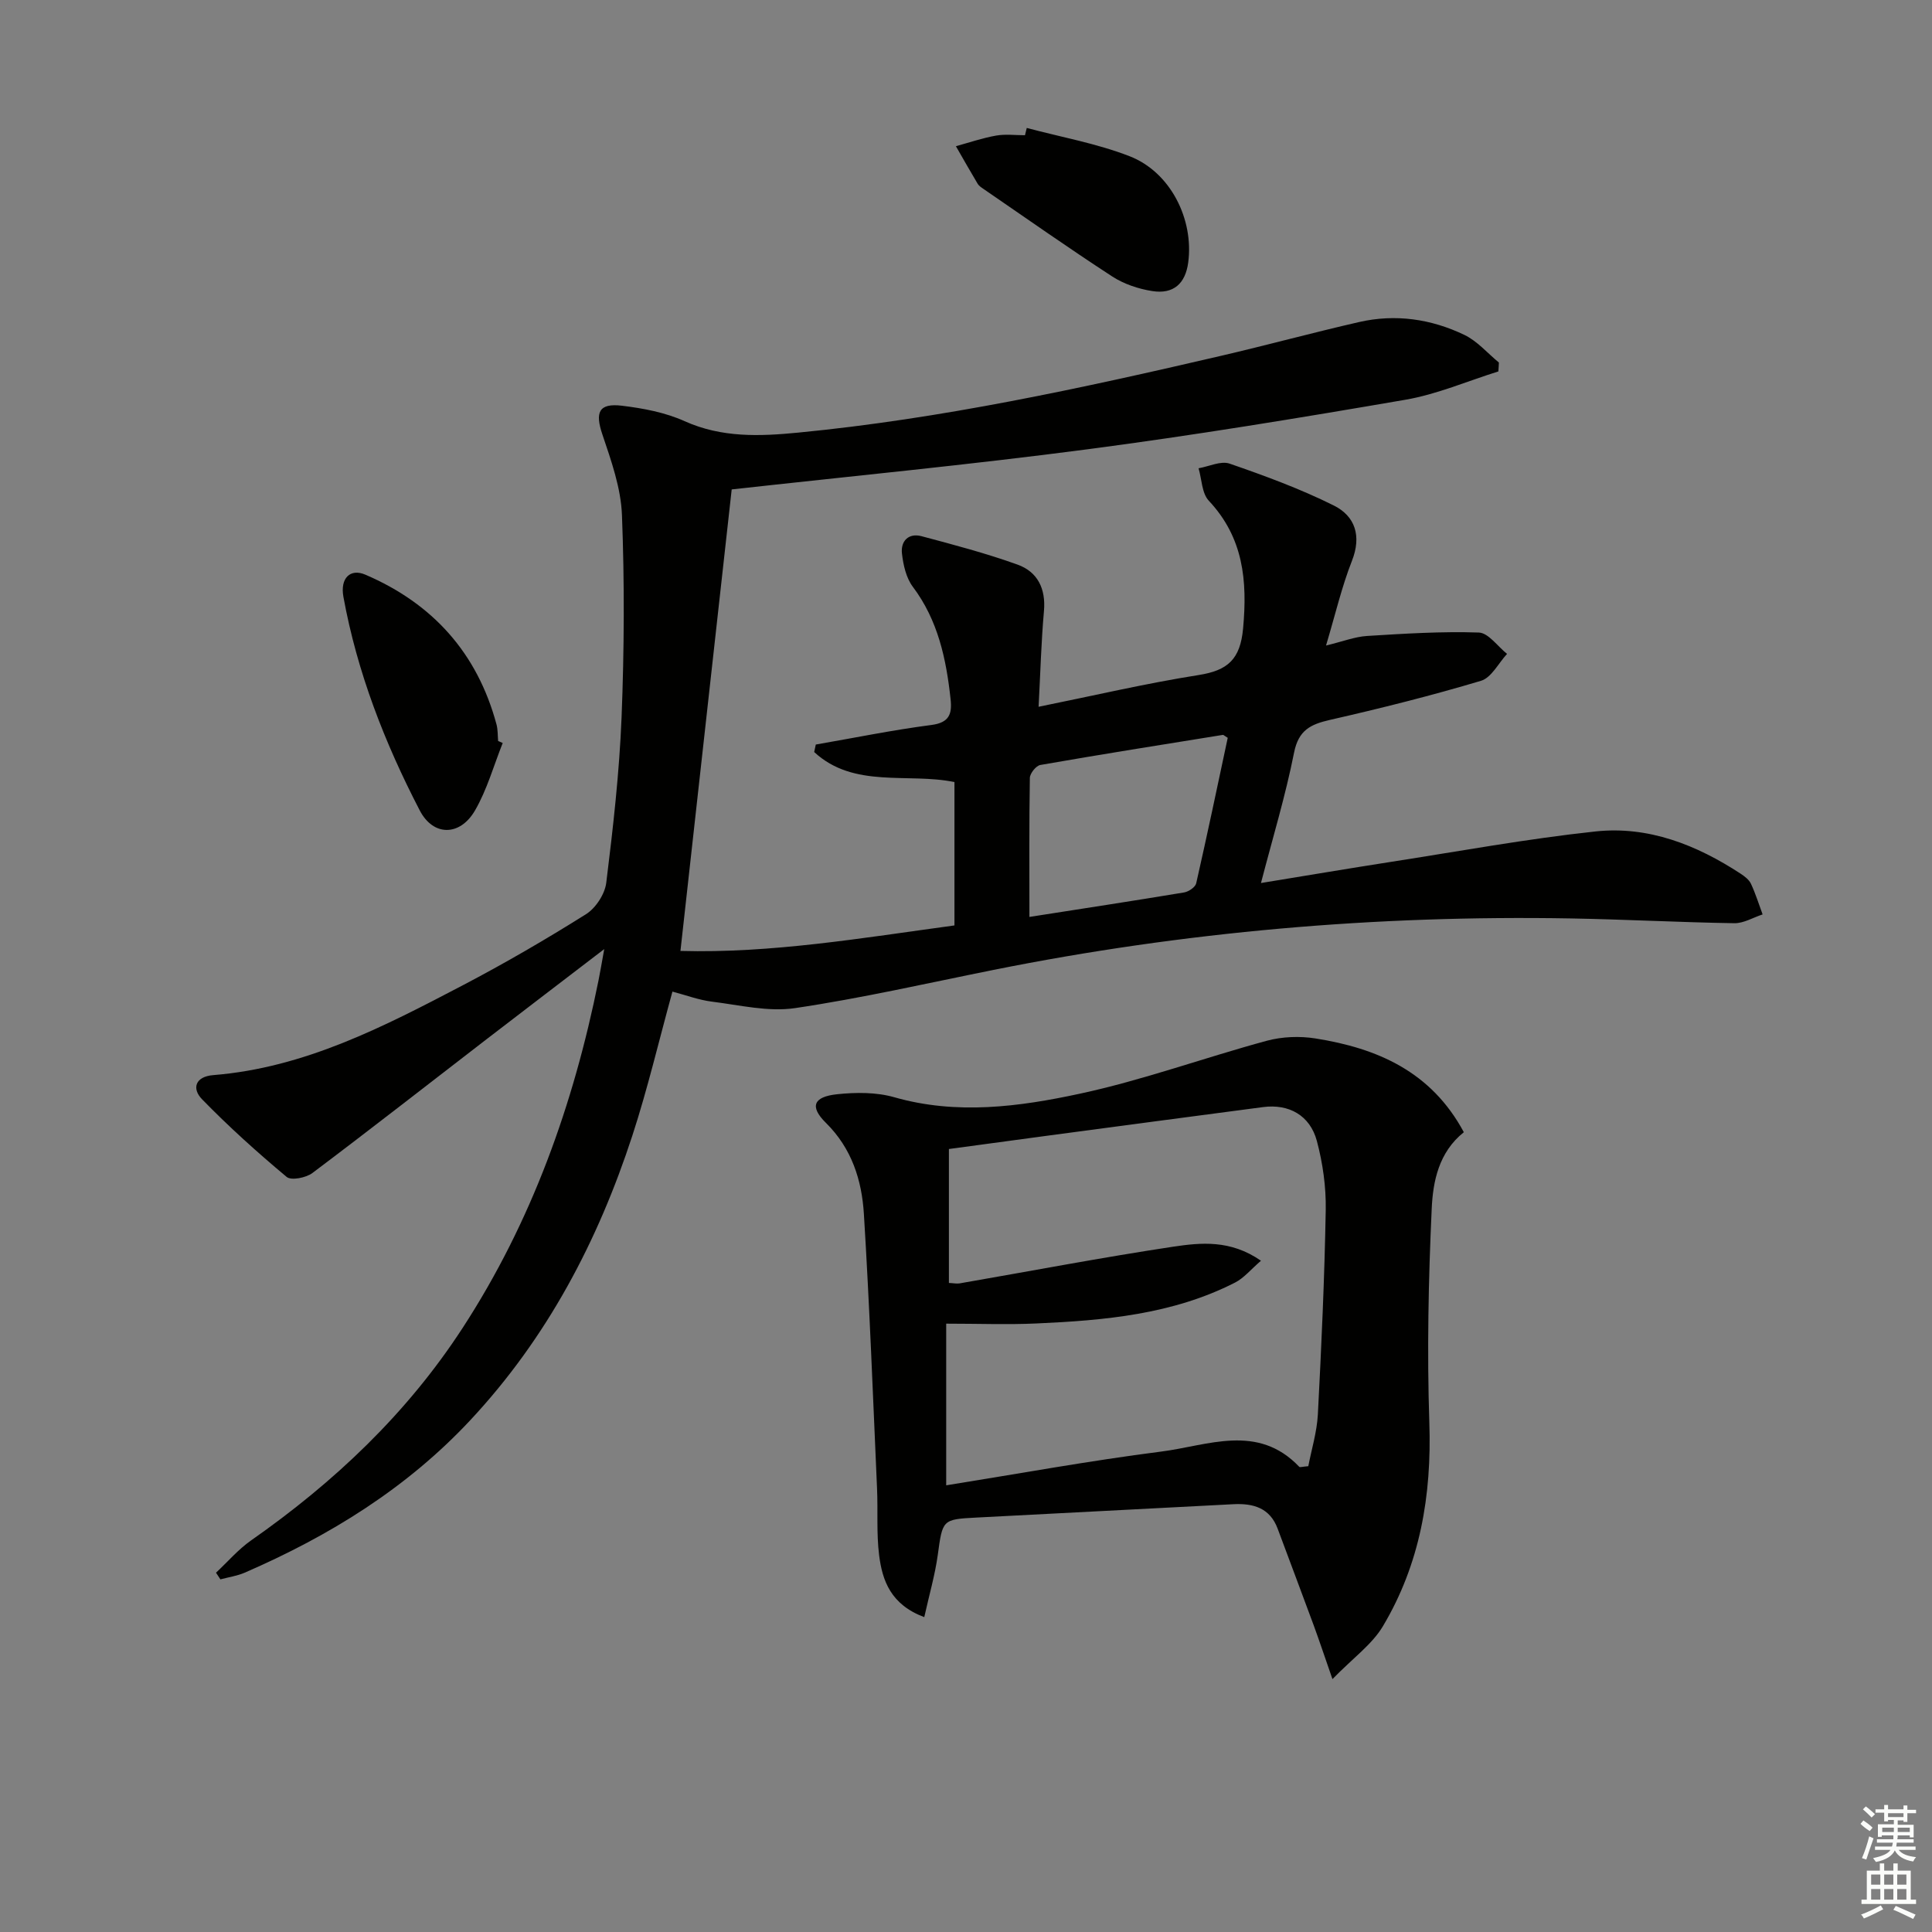
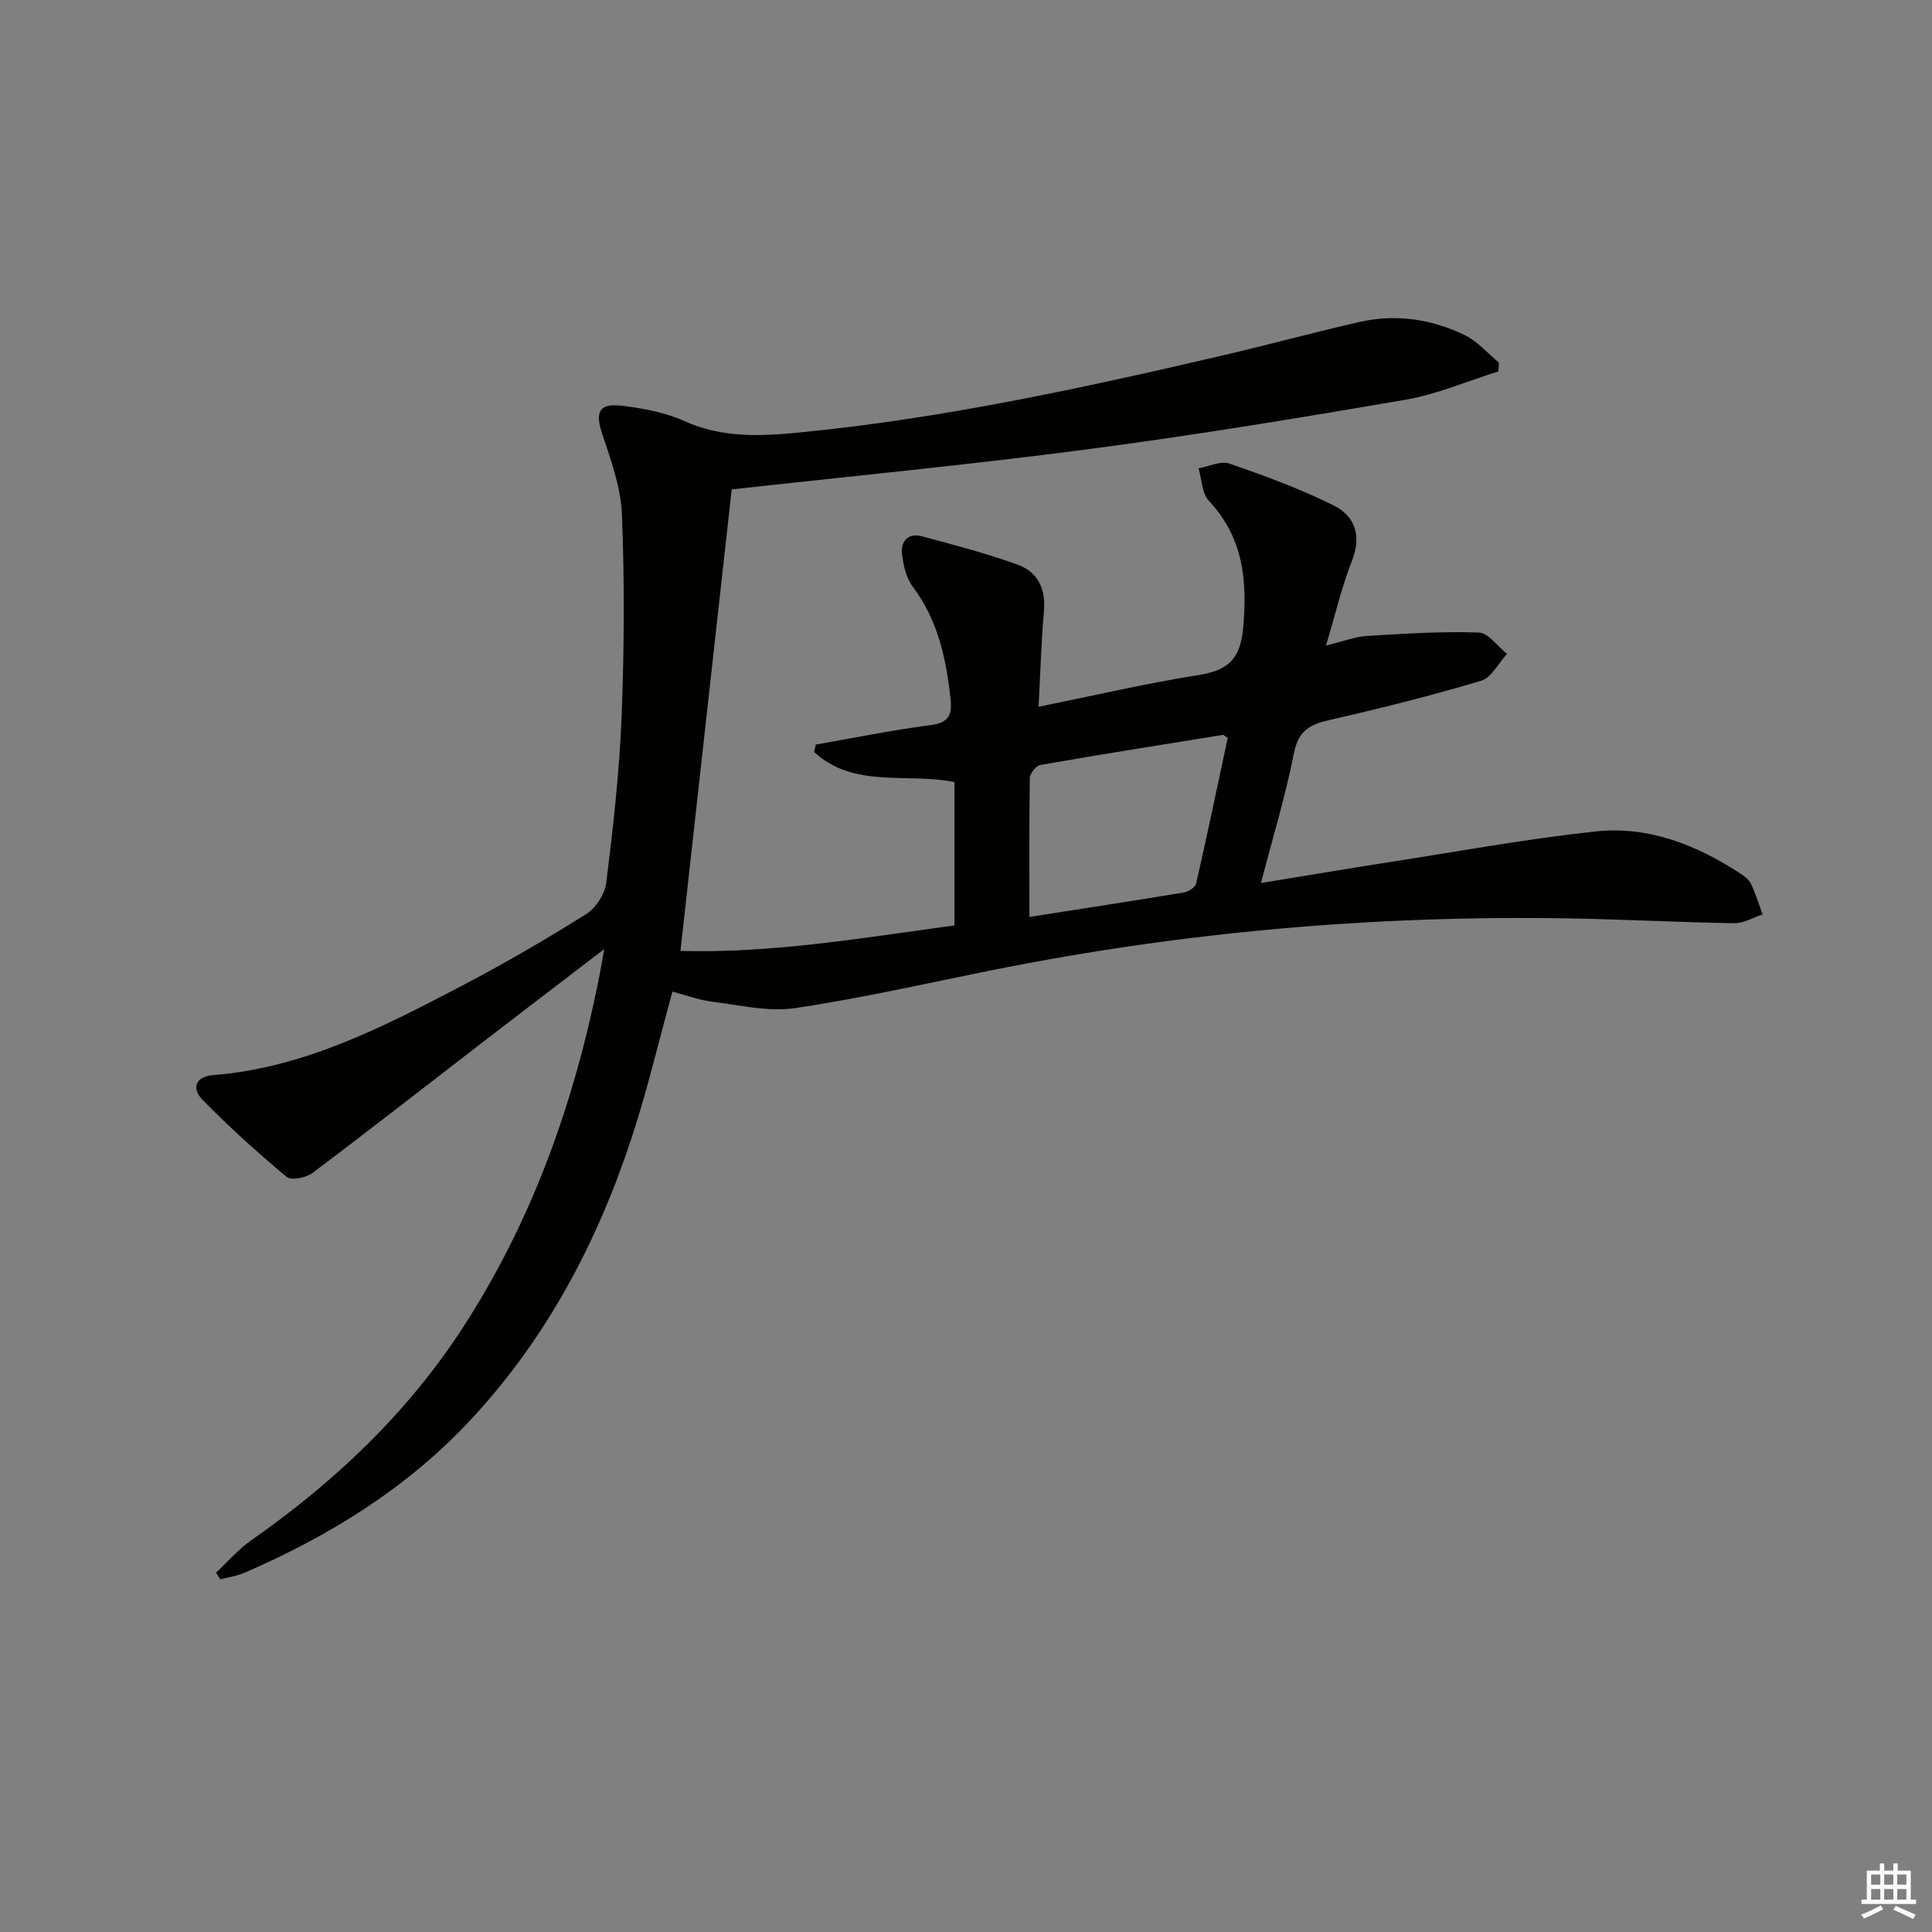
<svg xmlns="http://www.w3.org/2000/svg" enable-background="new 0 0 400 400" viewBox="0 0 400 400">
  <rect x="0" y="0" width="400" height="400" fill="#808080" stroke="none" />
  <g fill="#010100">
    <path d="m310.22 76.9c-6.4 2-12.68 4.73-19.23 5.86-21.91 3.77-43.87 7.38-65.91 10.27-24.36 3.2-48.84 5.55-73.59 8.3-3.52 31.67-7.03 63.3-10.61 95.55 18.76.52 37.54-2.67 56.73-5.28 0-9.88 0-19.63 0-29.68-9.57-1.99-20.82 1.41-29.04-6.22.11-.52.22-1.04.33-1.55 7.97-1.38 15.92-3.01 23.93-4.05 3.71-.48 4.31-2.28 3.98-5.33-.9-8.34-2.6-16.34-7.83-23.3-1.38-1.84-1.97-4.5-2.24-6.87-.29-2.56 1.35-4.3 4.04-3.59 6.69 1.78 13.4 3.55 19.9 5.89 4.14 1.49 5.87 4.98 5.46 9.61-.57 6.42-.74 12.87-1.11 19.82 11.38-2.3 22.19-4.84 33.13-6.57 6.03-.95 8.62-3.24 9.21-9.65.91-9.92.07-18.79-7.1-26.44-1.45-1.55-1.45-4.44-2.12-6.72 2.16-.37 4.61-1.59 6.43-.96 7.32 2.53 14.65 5.22 21.57 8.67 4.41 2.2 5.79 6.29 3.75 11.47-2.1 5.34-3.41 11-5.36 17.52 3.51-.85 5.97-1.82 8.48-1.98 7.71-.48 15.45-.97 23.15-.71 2 .07 3.9 2.88 5.85 4.42-1.78 1.92-3.23 4.92-5.39 5.57-10.3 3.08-20.76 5.7-31.25 8.09-4.04.92-6.53 2.12-7.46 6.79-1.76 8.89-4.41 17.6-6.85 26.99 9.36-1.53 18.13-3.01 26.92-4.38 14.11-2.19 28.18-4.78 42.36-6.3 10.93-1.17 20.91 2.78 30.03 8.75.82.54 1.73 1.23 2.13 2.07.96 2.05 1.63 4.23 2.42 6.36-1.96.64-3.93 1.86-5.88 1.82-11.31-.18-22.61-.79-33.92-.99-40.2-.7-80.04 2.75-119.49 10.67-13.66 2.74-27.28 5.86-41.04 7.9-5.55.82-11.48-.63-17.2-1.34-2.74-.34-5.39-1.35-8.18-2.08-2.78 10.08-5.12 20.07-8.29 29.79-7.14 21.88-17.66 41.9-33.52 58.9-13.19 14.14-29.2 24-46.76 31.62-1.58.68-3.34.93-5.02 1.38-.3-.46-.61-.92-.91-1.38 2.41-2.24 4.59-4.81 7.26-6.68 17.22-12.05 32.25-26.24 43.78-43.96 14.35-22.05 22.98-46.33 28.15-71.96.36-1.76.65-3.54 1.19-6.51-8.69 6.66-16.56 12.65-24.39 18.68-12 9.24-23.93 18.58-36.03 27.68-1.32.99-4.39 1.6-5.33.81-6.08-5.08-12-10.41-17.52-16.08-2.14-2.2-1.44-4.7 2.34-5 18.91-1.52 35.32-10.05 51.67-18.61 8.68-4.55 17.18-9.49 25.48-14.7 2.02-1.27 3.91-4.16 4.2-6.52 1.41-11.38 2.71-22.81 3.17-34.26.55-13.93.62-27.91.08-41.84-.21-5.62-2.22-11.27-4.05-16.7-1.55-4.57-.78-6.54 4.04-5.96 4.4.53 8.97 1.39 12.98 3.2 7.69 3.46 15.58 3.14 23.5 2.37 29.64-2.87 58.66-9.18 87.6-15.91 9.54-2.22 18.99-4.8 28.53-6.98 7.53-1.73 14.93-.65 21.82 2.66 2.68 1.29 4.78 3.78 7.14 5.72-.02.62-.07 1.23-.11 1.84zm-97.09 112.94c10.43-1.63 21.24-3.28 32.03-5.07.94-.16 2.32-1.09 2.5-1.89 2.3-10.1 4.42-20.23 6.53-30.12-.73-.45-.88-.62-1-.61-12.61 2.03-25.22 4.03-37.8 6.23-.88.15-2.15 1.74-2.17 2.67-.16 9.44-.09 18.89-.09 28.79z" />
-     <path d="m303.07 234.41c-5.21 4.17-6.39 10.19-6.65 15.84-.68 14.76-.98 29.58-.49 44.35.5 15.01-1.92 29.17-9.6 42.07-2.26 3.8-6.2 6.6-10.46 10.97-1.65-4.75-2.72-7.96-3.88-11.13-2.46-6.68-4.98-13.33-7.46-20-1.61-4.34-5.07-5.29-9.18-5.08-17.76.92-35.52 1.84-53.27 2.77-6.99.36-6.93.47-7.92 7.7-.57 4.16-1.76 8.23-2.8 12.91-6.92-2.59-8.69-7.54-9.35-12.85-.57-4.56-.22-9.23-.43-13.84-.84-18.92-1.55-37.85-2.72-56.76-.43-7-2.5-13.59-7.87-18.89-3.41-3.37-2.59-5.4 2.33-5.92 3.89-.41 8.11-.44 11.82.62 12.95 3.7 25.84 1.98 38.42-.73 13.08-2.81 25.76-7.45 38.71-10.96 3.19-.86 6.82-1 10.09-.48 12.74 2.02 23.94 6.81 30.71 19.41zm-42 26.61c-2.1 1.81-3.53 3.59-5.38 4.53-12.92 6.59-27 7.83-41.15 8.46-5.93.27-11.89.04-18.64.04v33.47c14.75-2.36 29.59-5.08 44.53-6.99 9.63-1.22 19.95-5.91 28.57 3.16.14.15.62-.03 1.87-.13.65-3.4 1.78-7.04 1.98-10.73.74-14.11 1.38-28.24 1.63-42.36.08-4.74-.61-9.63-1.83-14.22-1.42-5.34-5.81-7.74-11.14-7.04-14.98 1.97-29.95 3.96-44.92 5.96-6.7.89-13.4 1.81-20.13 2.72v27.73c.92.04 1.59.19 2.22.09 14.72-2.55 29.41-5.36 44.18-7.59 5.74-.85 11.86-1.5 18.21 2.9z" />
-     <path d="m104.08 153.83c-1.87 4.69-3.24 9.67-5.75 13.99-3.1 5.33-8.62 5.37-11.42-.02-7.26-13.99-12.97-28.63-15.81-44.23-.71-3.89 1.43-5.92 4.52-4.6 13.97 5.98 23.19 16.23 27.17 30.99.3 1.1.24 2.3.34 3.46.32.14.64.28.95.41z" />
-     <path d="m212.58 26.49c7.11 1.9 14.46 3.2 21.28 5.85 8.46 3.28 13.33 13.02 12.15 21.99-.58 4.38-3.04 6.63-7.47 5.93-2.86-.45-5.87-1.46-8.28-3.03-9.04-5.88-17.86-12.09-26.75-18.19-.41-.28-.86-.59-1.1-1-1.53-2.57-3.01-5.17-4.5-7.77 2.77-.76 5.51-1.7 8.33-2.2 1.93-.34 3.98-.07 5.97-.07.13-.5.25-1 .37-1.51z" />
  </g>
-   <path d="m385.2 377.6.6-.7c.6.4 1.3.9 1.9 1.5l-.6.7c-.8-.5-1.4-1-1.9-1.5zm.3 7.1c.6-1.4 1.1-2.9 1.5-4.5.3.1.6.3.9.4-.5 1.4-1 2.9-1.5 4.4zm.2-10.1.6-.6c.7.5 1.3 1.1 1.9 1.6l-.7.7c-.6-.6-1.2-1.2-1.8-1.7zm8.4-.8h.8v.9h1.8v.7h-1.8v1.8h-.8v-.3h-1.2v.9h3.3v2.6h-.8v-.4h-2.5c0 .3 0 .6-.1.8h3.4v.7h-3.5c0 .3-.1.6-.1.8h4v.7h-3.5c.7.9 1.9 1.3 3.6 1.5-.2.2-.4.5-.6.9-1.9-.3-3.2-1.1-3.8-2.3-.5 1.1-1.8 2-3.9 2.4-.2-.3-.4-.5-.6-.8 1.9-.4 3.1-.9 3.6-1.7h-3.2v-.7h3.5c.1-.2.1-.5.2-.8h-3.3v-.7h3.4c0-.2 0-.5 0-.8h-2.4v.3h-.8v-2.6h3.3v-.9h-1.2v.3h-.8v-1.8h-1.8v-.7h1.8v-.9h.8v.9h3.2zm-4.4 5.5h2.4c0-.3 0-.6 0-.9h-2.4zm1.2-3.1h3.2v-.8h-3.2zm4.4 2.2h-2.4v.9h2.5v-.9z" fill="#fbfcfa" />
  <path d="m389.2 385.8h.9v1.5h1.9v-1.5h.9v1.5h2.7v6h1.1v.9h-11.3v-.9h1.1v-6h2.7zm.2 8.7.5.8c-1.2.6-2.5 1.3-4 1.9-.2-.3-.3-.6-.6-.8 1.6-.6 3-1.3 4.1-1.9zm-2-4.3h1.9v-2.1h-1.9zm0 3.1h1.9v-2.2h-1.9zm2.7-3.1h1.9v-2.1h-1.9zm0 3.1h1.9v-2.2h-1.9zm2.4 1.3c1.4.6 2.7 1.2 4.1 1.8l-.5.9c-1.5-.7-2.8-1.4-4.1-1.9zm2.2-6.5h-1.9v2.1h1.9zm-1.9 5.2h1.9v-2.2h-1.9z" fill="#fbfcfa" />
</svg>